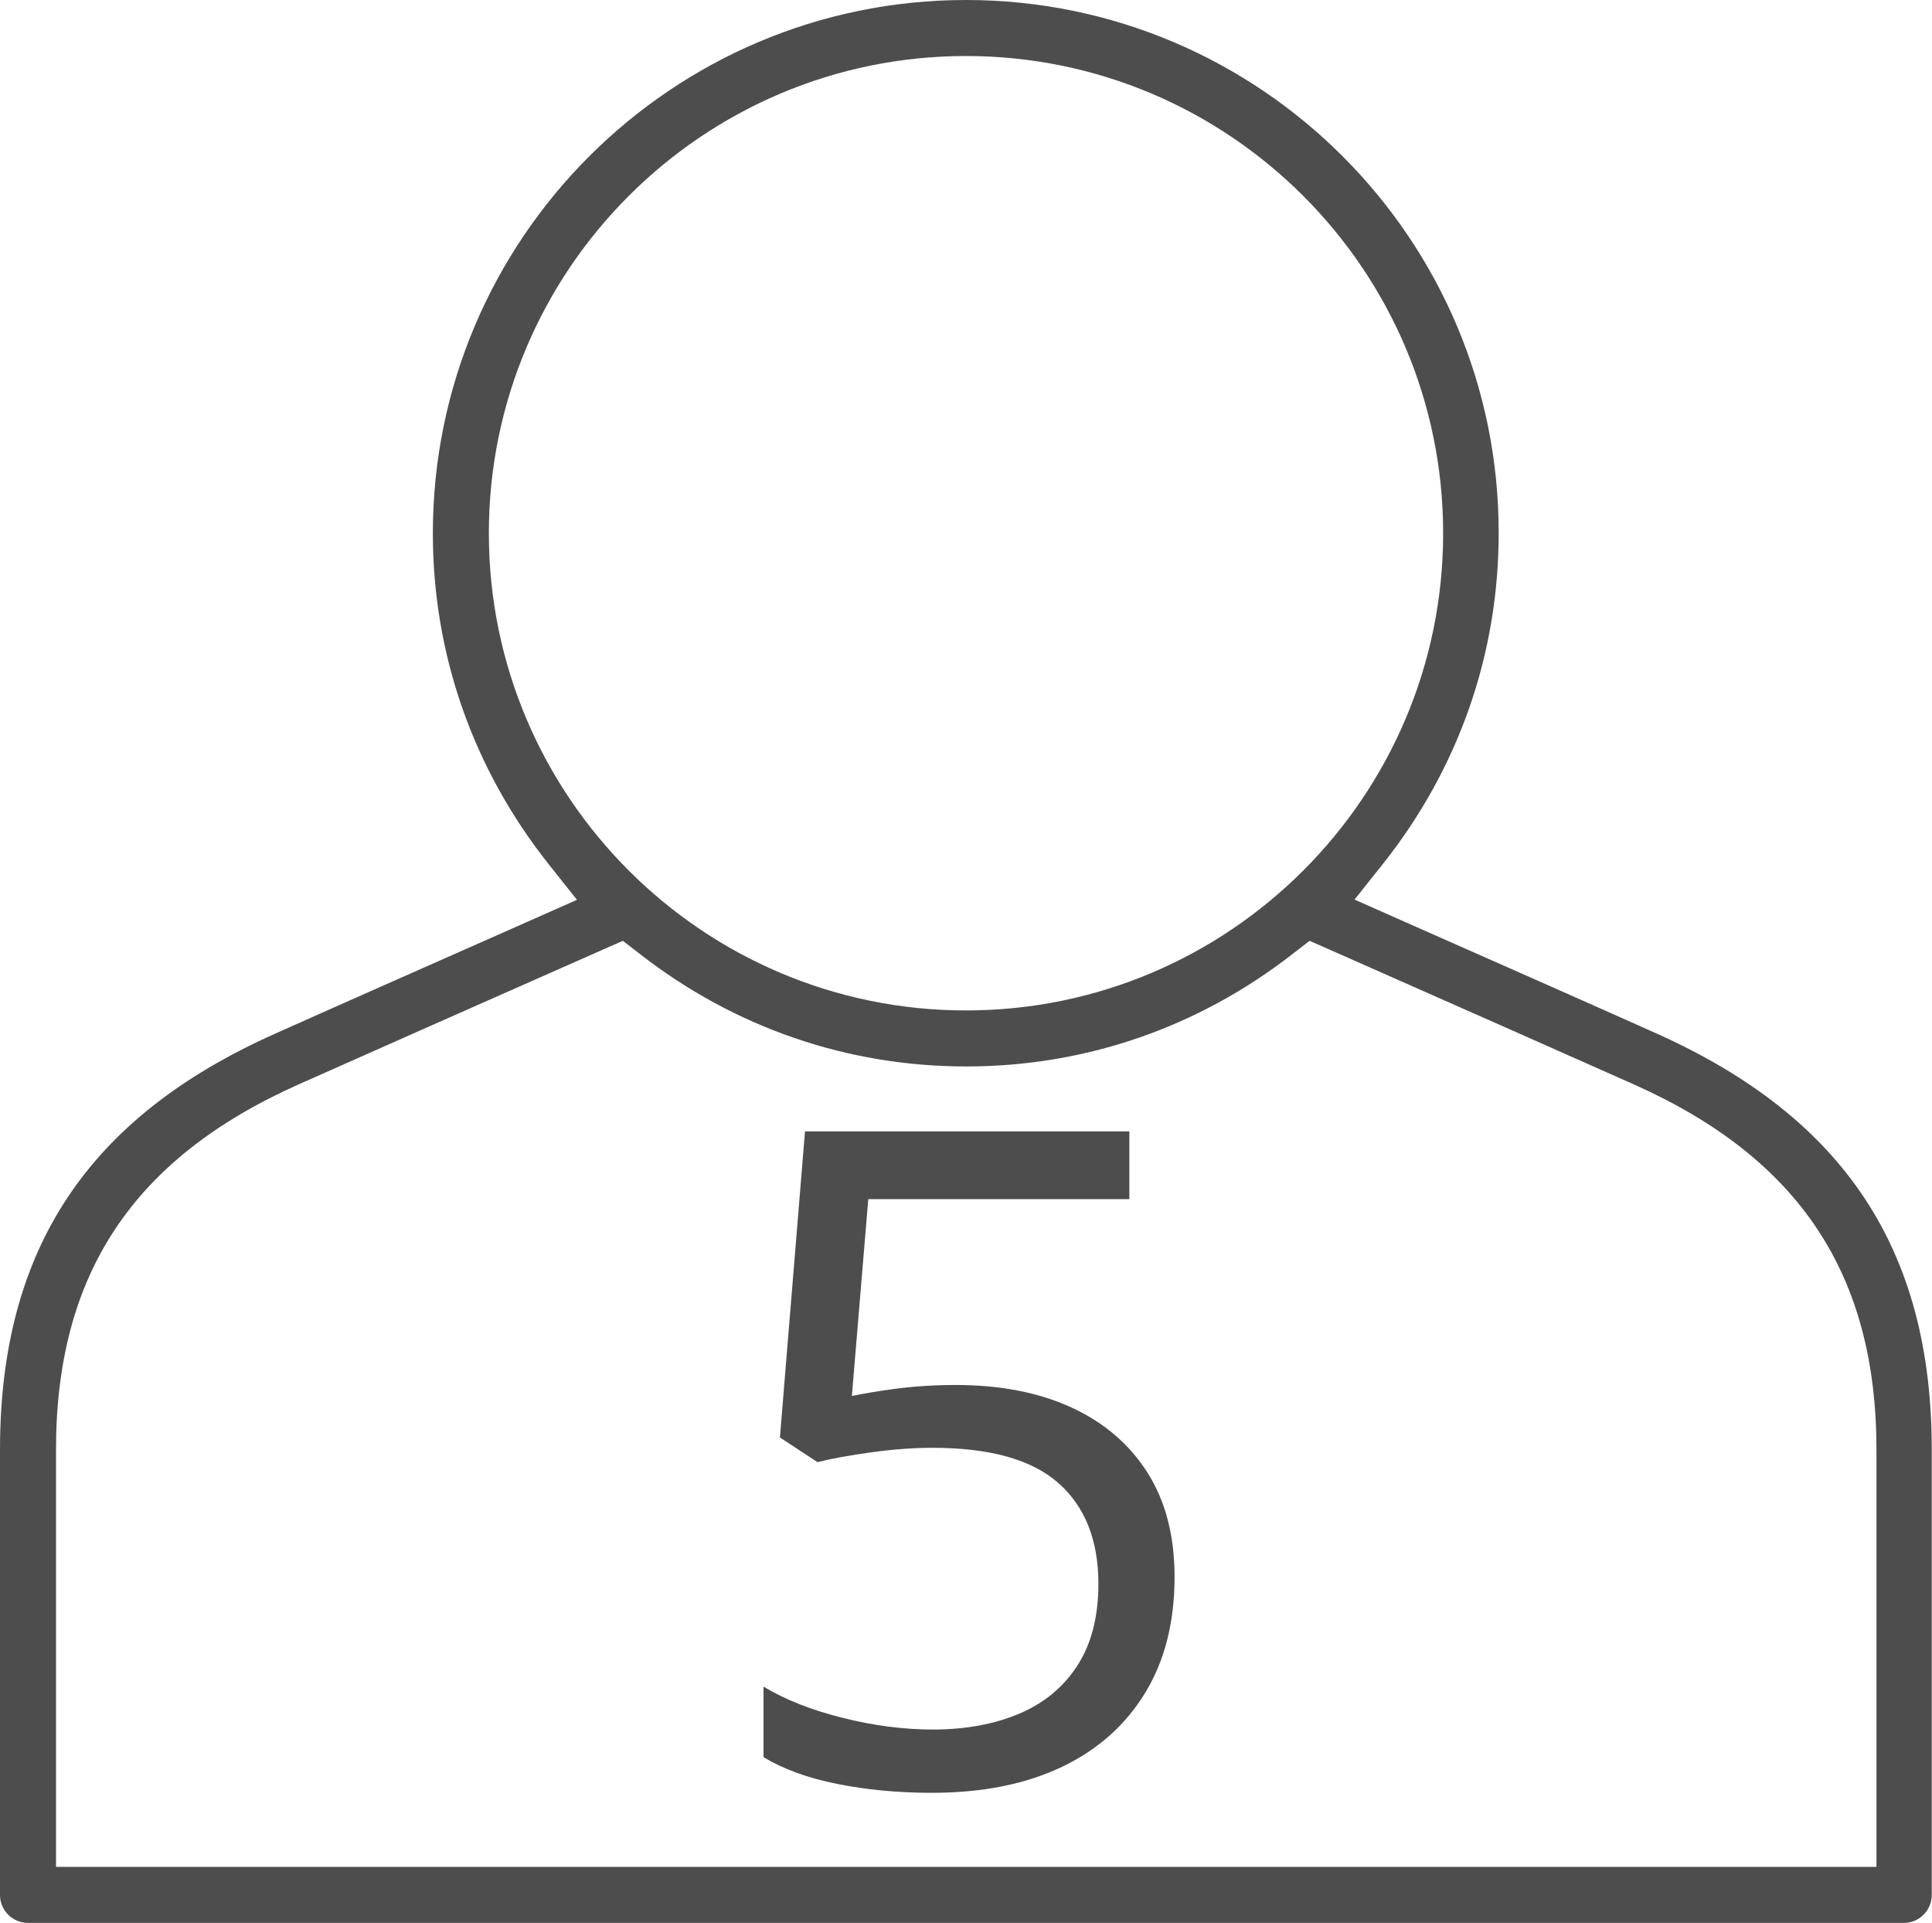
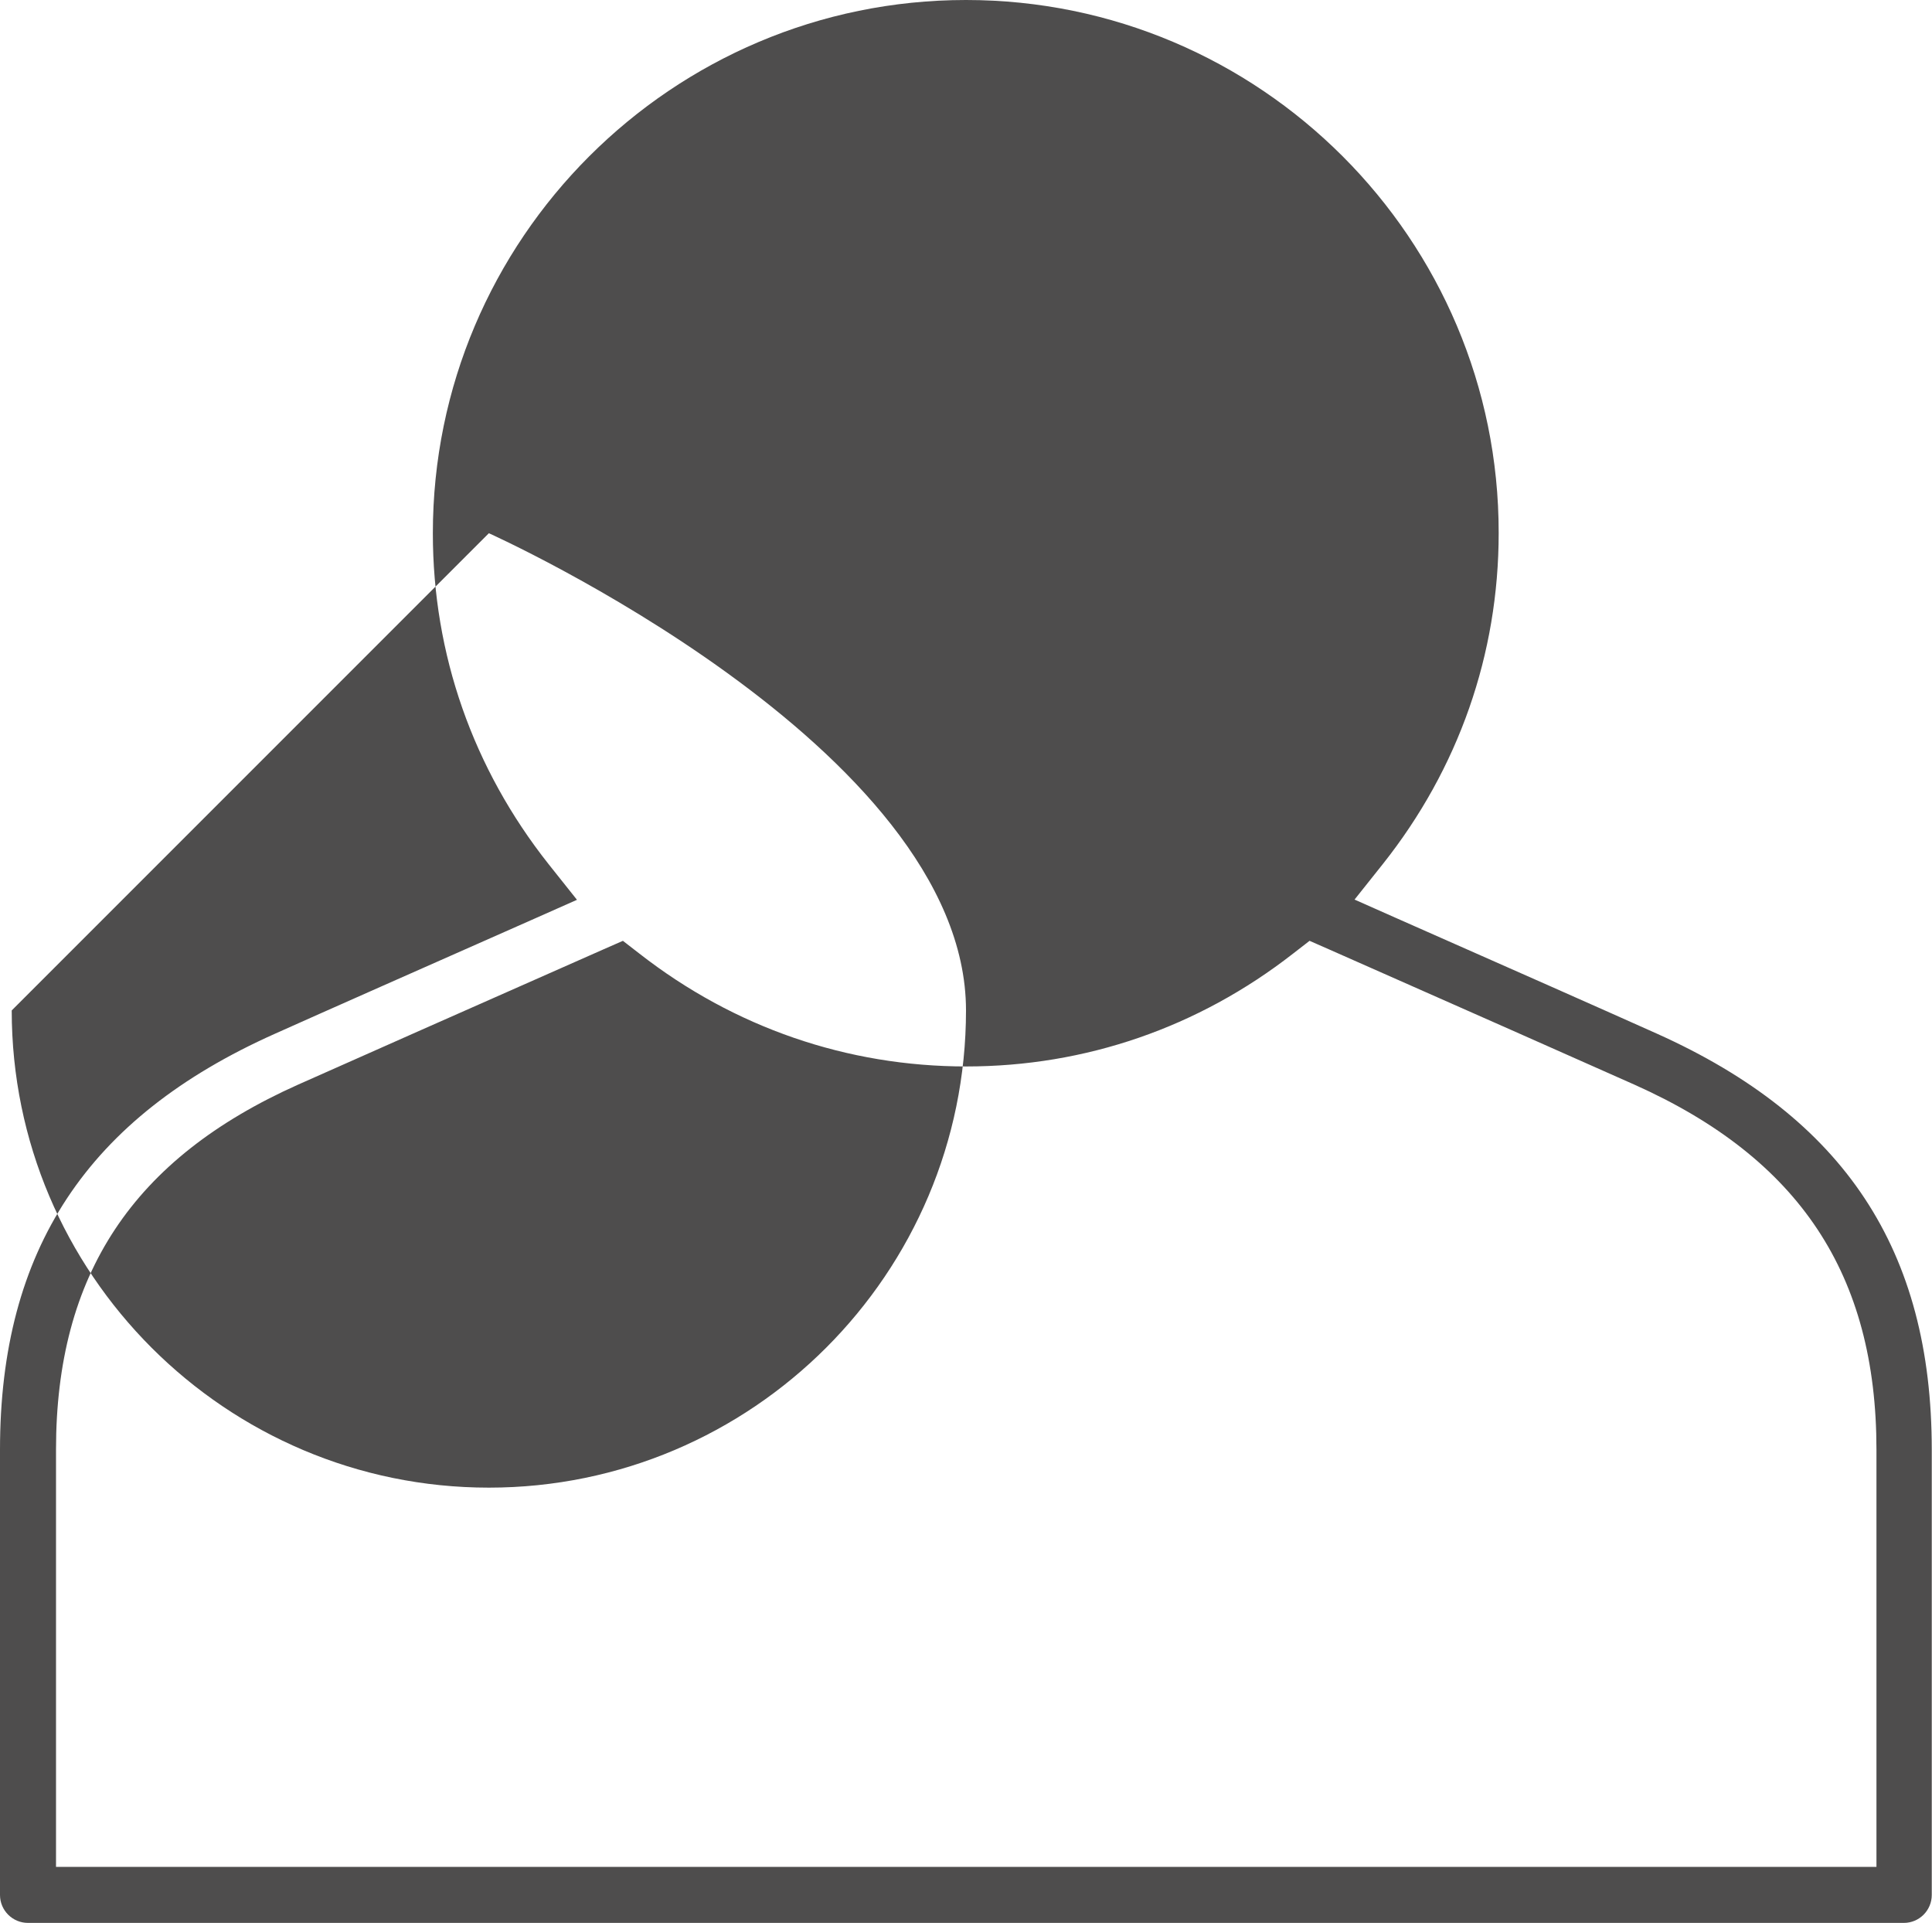
<svg xmlns="http://www.w3.org/2000/svg" id="Calque_1" data-name="Calque 1" viewBox="0 0 82.44 82.04">
  <defs>
    <style>
      .cls-1 {
        fill: #4e4d4d;
      }
    </style>
  </defs>
-   <path class="cls-1" d="m81.24,82.04c.66,0,1.19-.54,1.19-1.19v-19c0-8.52-3.73-14.16-11.73-17.75-1.96-.88-6.34-2.82-11.12-4.93l-1.78-.79,1.21-1.52c3.23-4.07,4.94-8.95,4.94-14.12C63.96,10.2,53.76,0,41.22,0s-22.75,10.2-22.75,22.75c0,5.16,1.71,10.04,4.94,14.12l1.21,1.52-1.78.79c-4.77,2.11-9.16,4.05-11.12,4.93C3.73,47.68,0,53.32,0,61.85v19c0,.66.54,1.19,1.19,1.19h80.05ZM20.86,22.75c0-11.23,9.13-20.36,20.36-20.36s20.36,9.13,20.36,20.36-9.13,20.36-20.36,20.36-20.36-9.13-20.36-20.36ZM2.39,61.85c0-7.47,3.28-12.42,10.32-15.57,2.22-.99,7.55-3.35,13.05-5.78l.82-.36.71.55c4.04,3.15,8.86,4.81,13.94,4.81s9.9-1.66,13.94-4.81l.71-.55.82.36c5.5,2.43,10.83,4.79,13.05,5.78,7.04,3.15,10.32,8.1,10.32,15.57v17.8H2.39v-17.8Z" />
-   <path class="cls-1" d="m40.79,59.09c1.89,0,3.54.32,4.93.96s2.48,1.57,3.25,2.79c.77,1.22,1.15,2.7,1.15,4.44,0,1.9-.41,3.55-1.24,4.92s-2.01,2.44-3.56,3.18c-1.55.74-3.4,1.11-5.56,1.11-1.45,0-2.79-.13-4.04-.38-1.25-.25-2.29-.63-3.14-1.14v-3.01c.93.56,2.05,1,3.37,1.33,1.32.33,2.6.5,3.85.5,1.41,0,2.64-.23,3.7-.68,1.06-.45,1.89-1.14,2.48-2.06.59-.92.89-2.08.89-3.48,0-1.85-.57-3.29-1.7-4.29-1.14-1.01-2.93-1.51-5.38-1.51-.79,0-1.65.06-2.59.19s-1.71.27-2.32.42l-1.6-1.05,1.07-13.06h13.84v2.89h-11.14l-.7,8.4c.48-.1,1.1-.21,1.87-.31s1.62-.16,2.59-.16Z" />
+   <path class="cls-1" d="m81.24,82.04c.66,0,1.19-.54,1.19-1.19v-19c0-8.52-3.73-14.16-11.73-17.75-1.96-.88-6.34-2.82-11.12-4.93l-1.78-.79,1.21-1.52c3.23-4.07,4.94-8.95,4.94-14.12C63.96,10.2,53.76,0,41.22,0s-22.75,10.2-22.75,22.75c0,5.16,1.71,10.04,4.94,14.12l1.21,1.52-1.78.79c-4.77,2.11-9.16,4.05-11.12,4.93C3.73,47.68,0,53.32,0,61.85v19c0,.66.54,1.19,1.19,1.19h80.05ZM20.86,22.75s20.36,9.13,20.36,20.36-9.13,20.36-20.36,20.36-20.36-9.13-20.36-20.36ZM2.39,61.85c0-7.47,3.28-12.42,10.32-15.57,2.22-.99,7.55-3.35,13.05-5.78l.82-.36.71.55c4.04,3.15,8.86,4.81,13.94,4.81s9.9-1.66,13.94-4.81l.71-.55.82.36c5.5,2.43,10.83,4.79,13.05,5.78,7.04,3.15,10.32,8.1,10.32,15.57v17.8H2.39v-17.8Z" />
</svg>